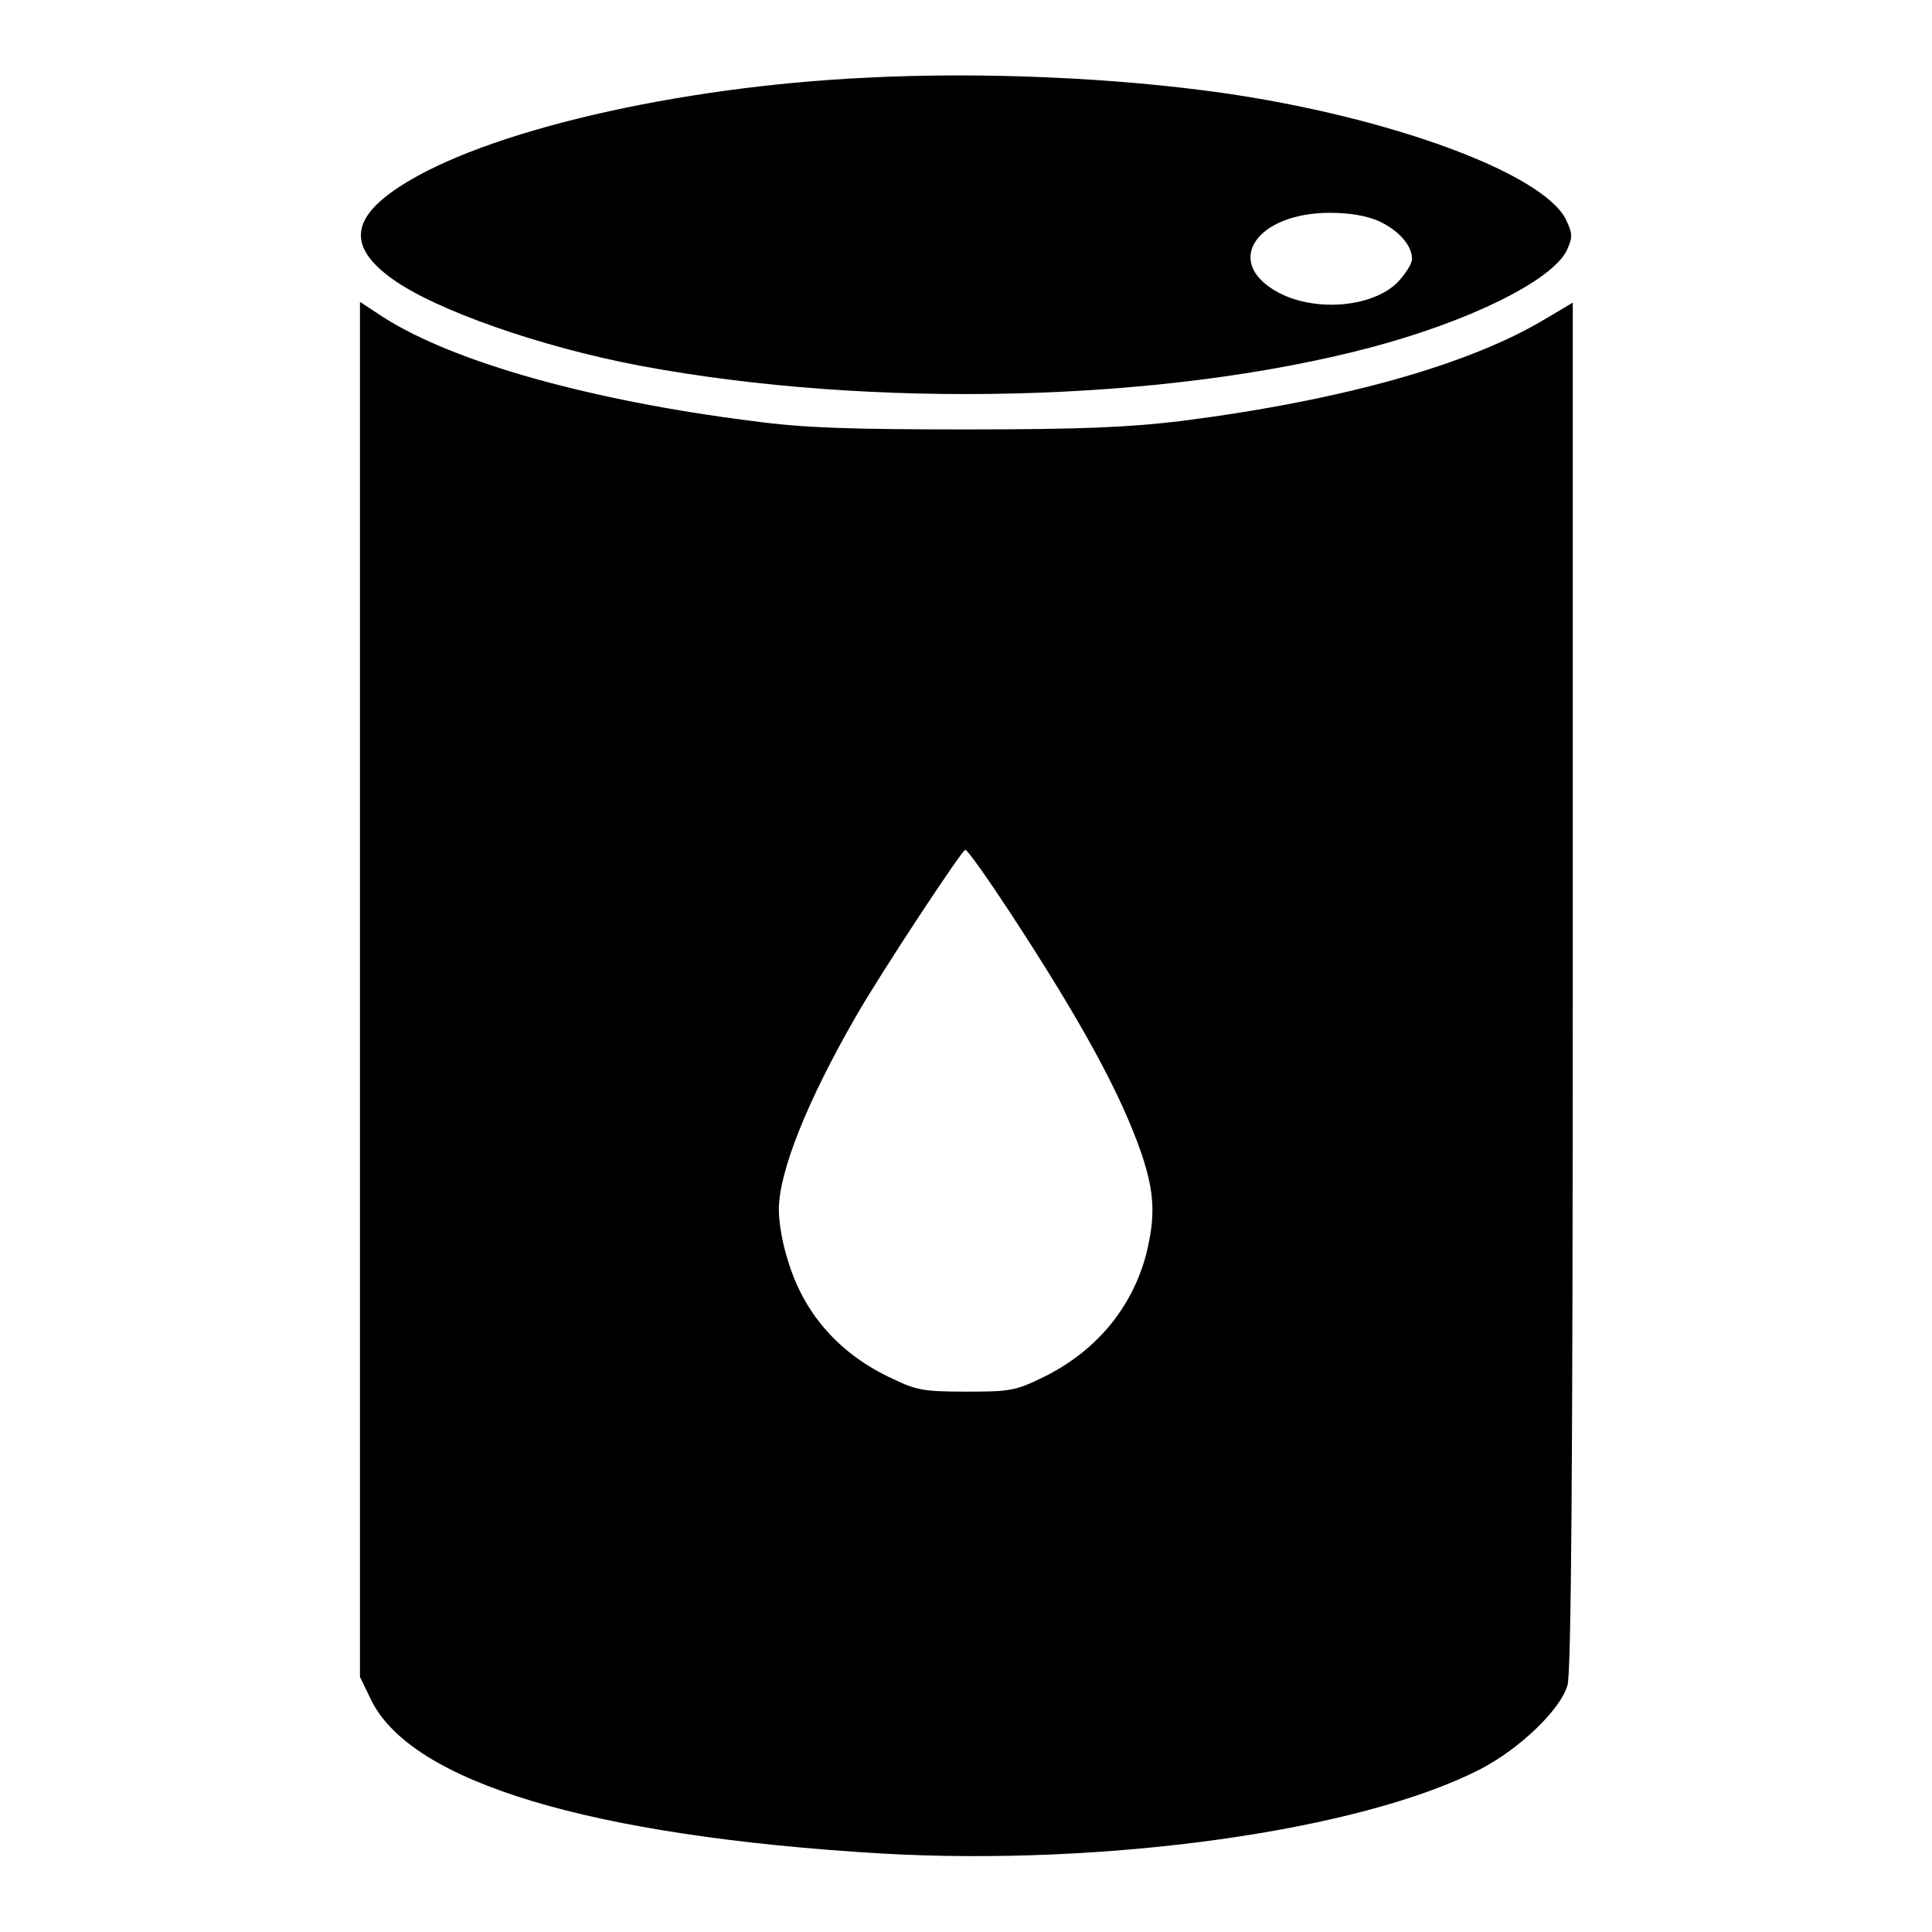
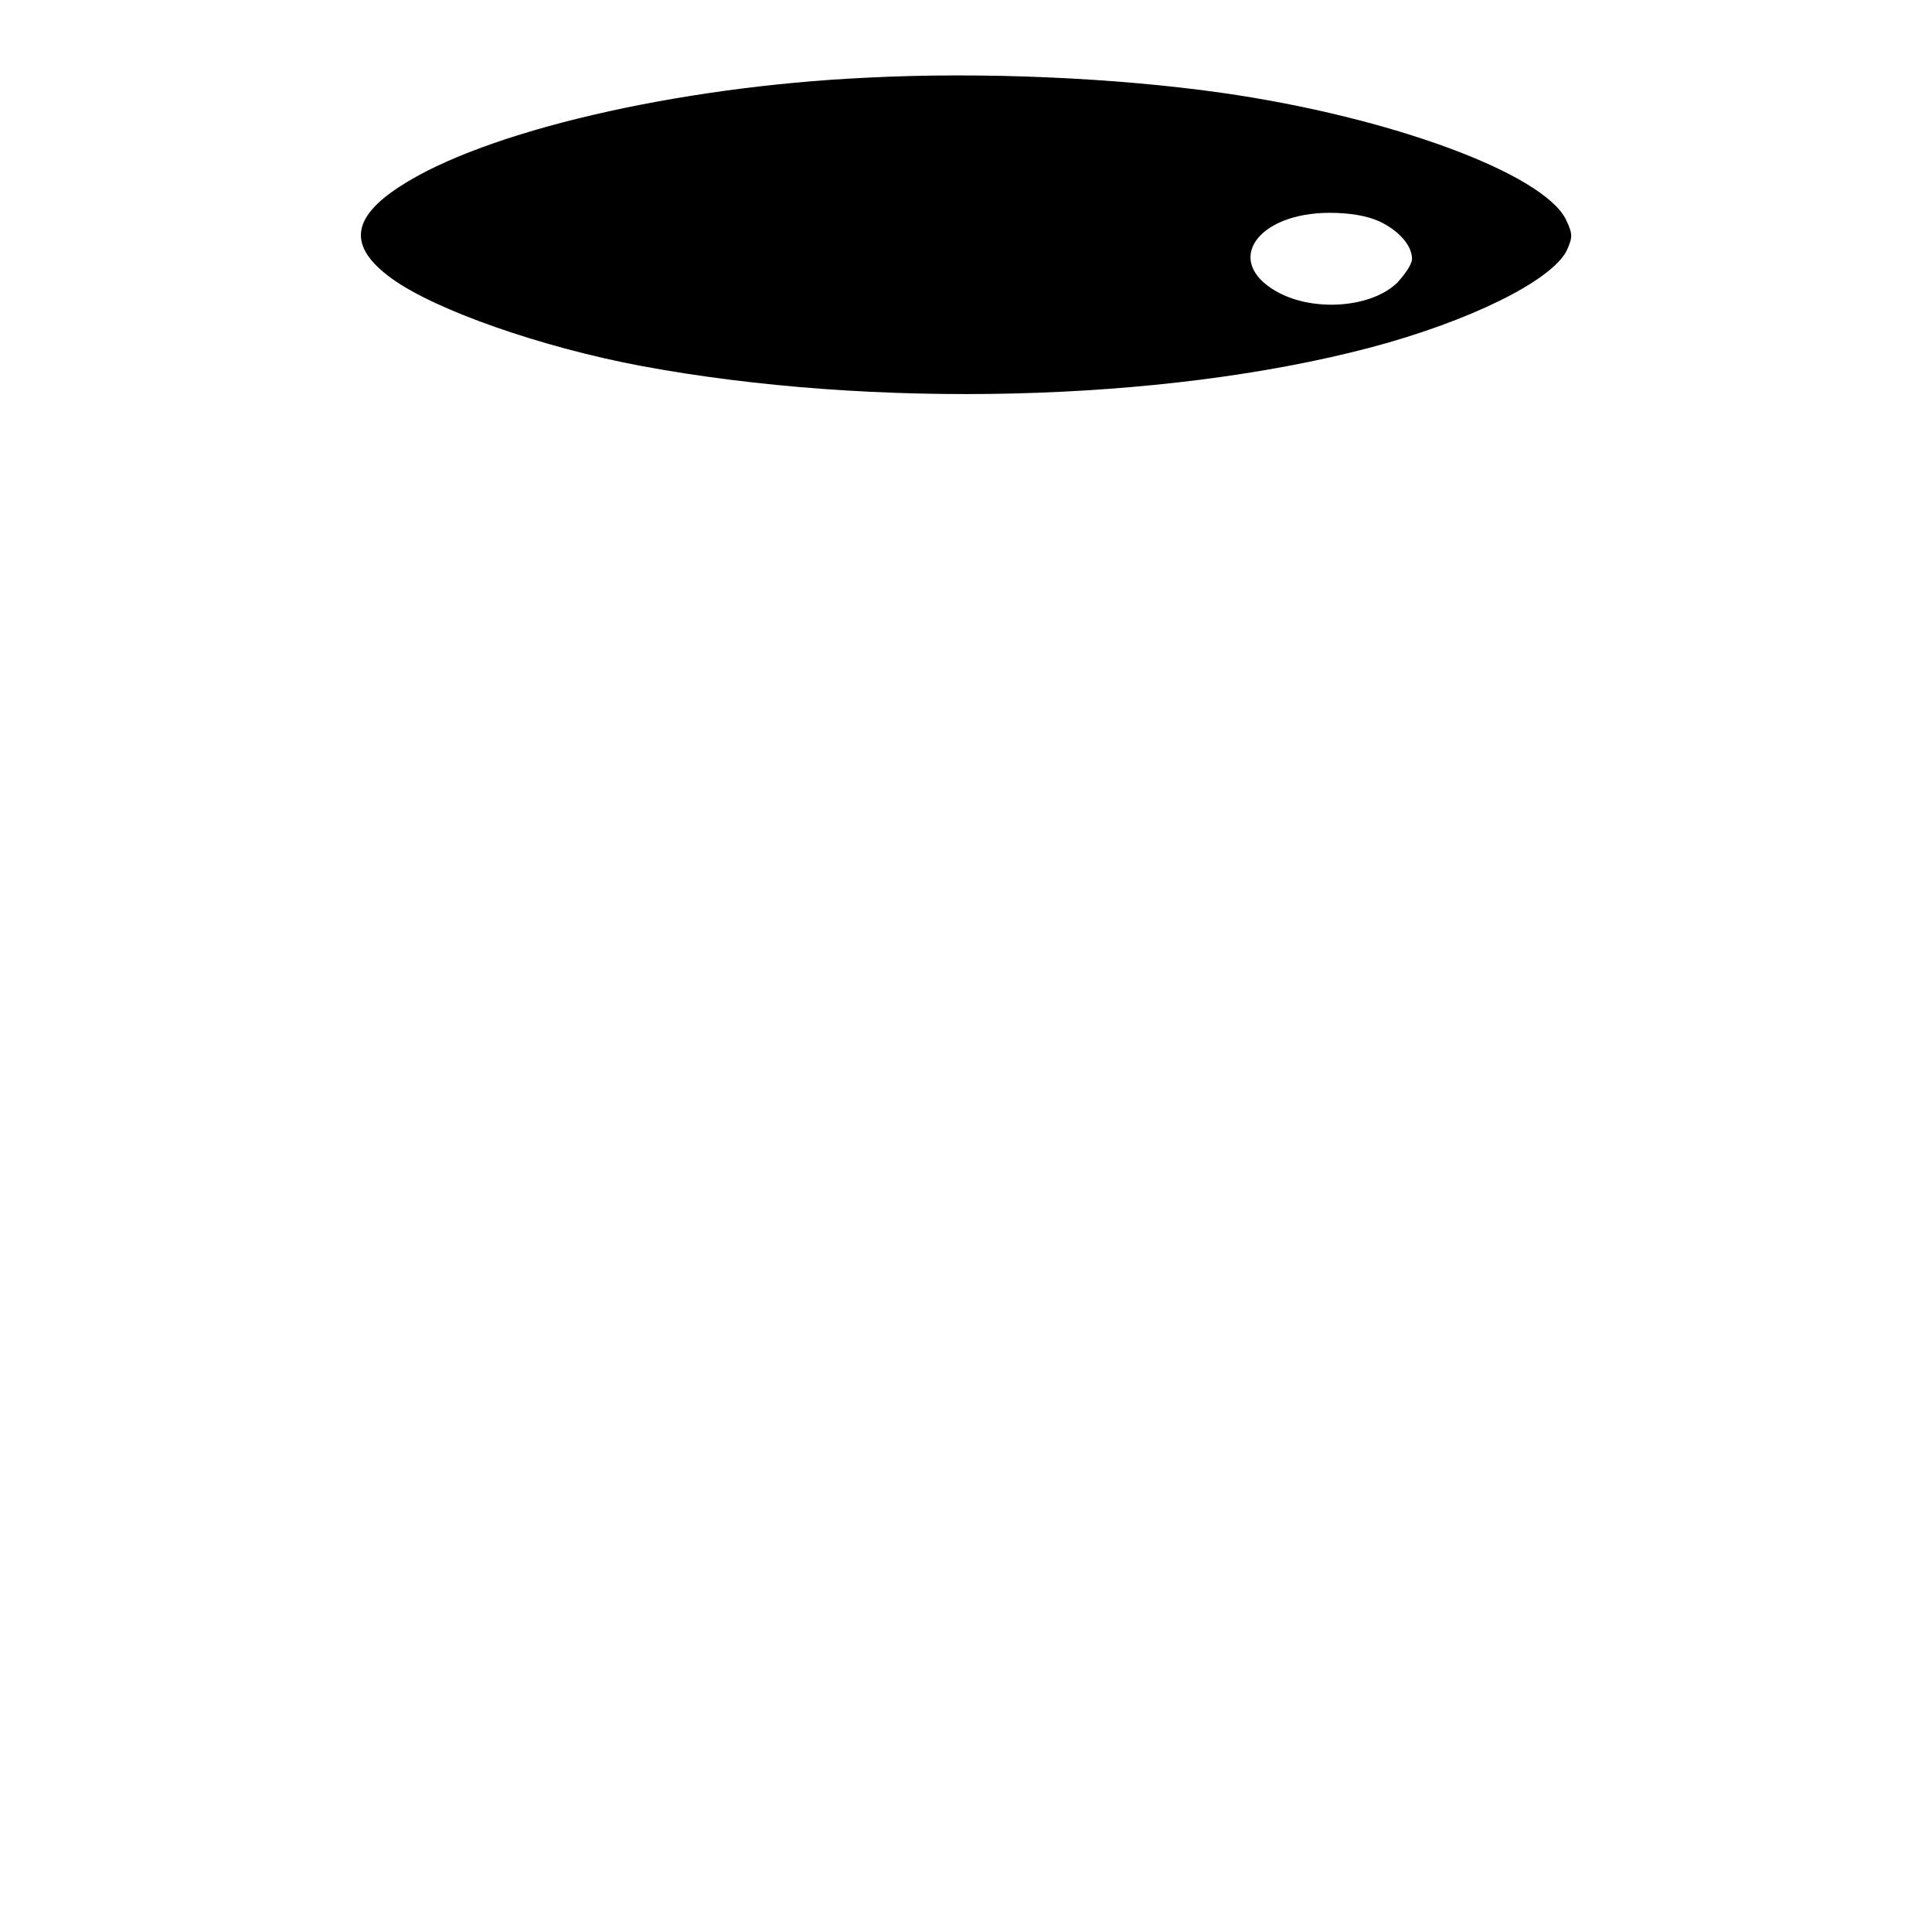
<svg xmlns="http://www.w3.org/2000/svg" version="1.1" x="0px" y="0px" viewBox="0 0 256 256" enable-background="new 0 0 256 256" xml:space="preserve">
  <g>
    <g>
      <g>
        <path fill="#000000" d="M114.7,10.3c-25.1,1.2-50.5,7.1-61.7,14.4c-6.5,4.2-6.9,8-1.1,12.2C57.7,41.1,71.7,46,85,48.5c30.7,5.7,68.9,4.8,96.4-2.4c13.3-3.5,24.2-8.9,26.2-12.9c0.8-1.8,0.8-2.2-0.1-4.1c-3-6.1-23.2-13.6-45.6-16.8C147.8,10.3,130.1,9.5,114.7,10.3z M182.7,29.3c2.6,1.2,4.4,3.2,4.4,5c0,0.7-0.9,2-1.9,3.1c-3.4,3.4-11.2,4-16.1,1.2c-7-4-2.5-10.4,7.1-10.4C178.9,28.2,181.1,28.6,182.7,29.3z" />
-         <path fill="#000000" d="M47.7,131.1v91.1l1.5,3.1c5.4,10.9,29.1,18,67.6,20.3c29.8,1.7,63.5-3,79.4-11.2c5.2-2.7,10.6-7.9,11.5-11.1c0.5-1.6,0.7-29.3,0.7-92.8V40.1l-3.7,2.2c-10.2,6.1-27.1,10.8-48.3,13.5c-6.7,0.8-12.9,1.1-28.3,1.1c-15.4,0-21.7-0.2-28.3-1.1C78.3,53.1,60.2,48,50.9,42.1L47.7,40V131.1z M133.7,120.7c9.7,14.8,14.9,24.4,17.6,32.3c1.7,5.1,1.8,8.2,0.6,13.1c-1.9,7.3-6.8,13.1-13.9,16.5c-3.5,1.7-4.3,1.8-10,1.8c-5.6,0-6.6-0.2-9.7-1.7c-7-3.2-11.8-8.6-13.9-15.7c-0.7-2.1-1.2-5-1.2-6.7c0-5,3.7-14.3,10.2-25.6c3.5-6.1,14.1-22.1,14.5-22.1C128.2,112.6,130.8,116.3,133.7,120.7z" />
      </g>
    </g>
  </g>
</svg>